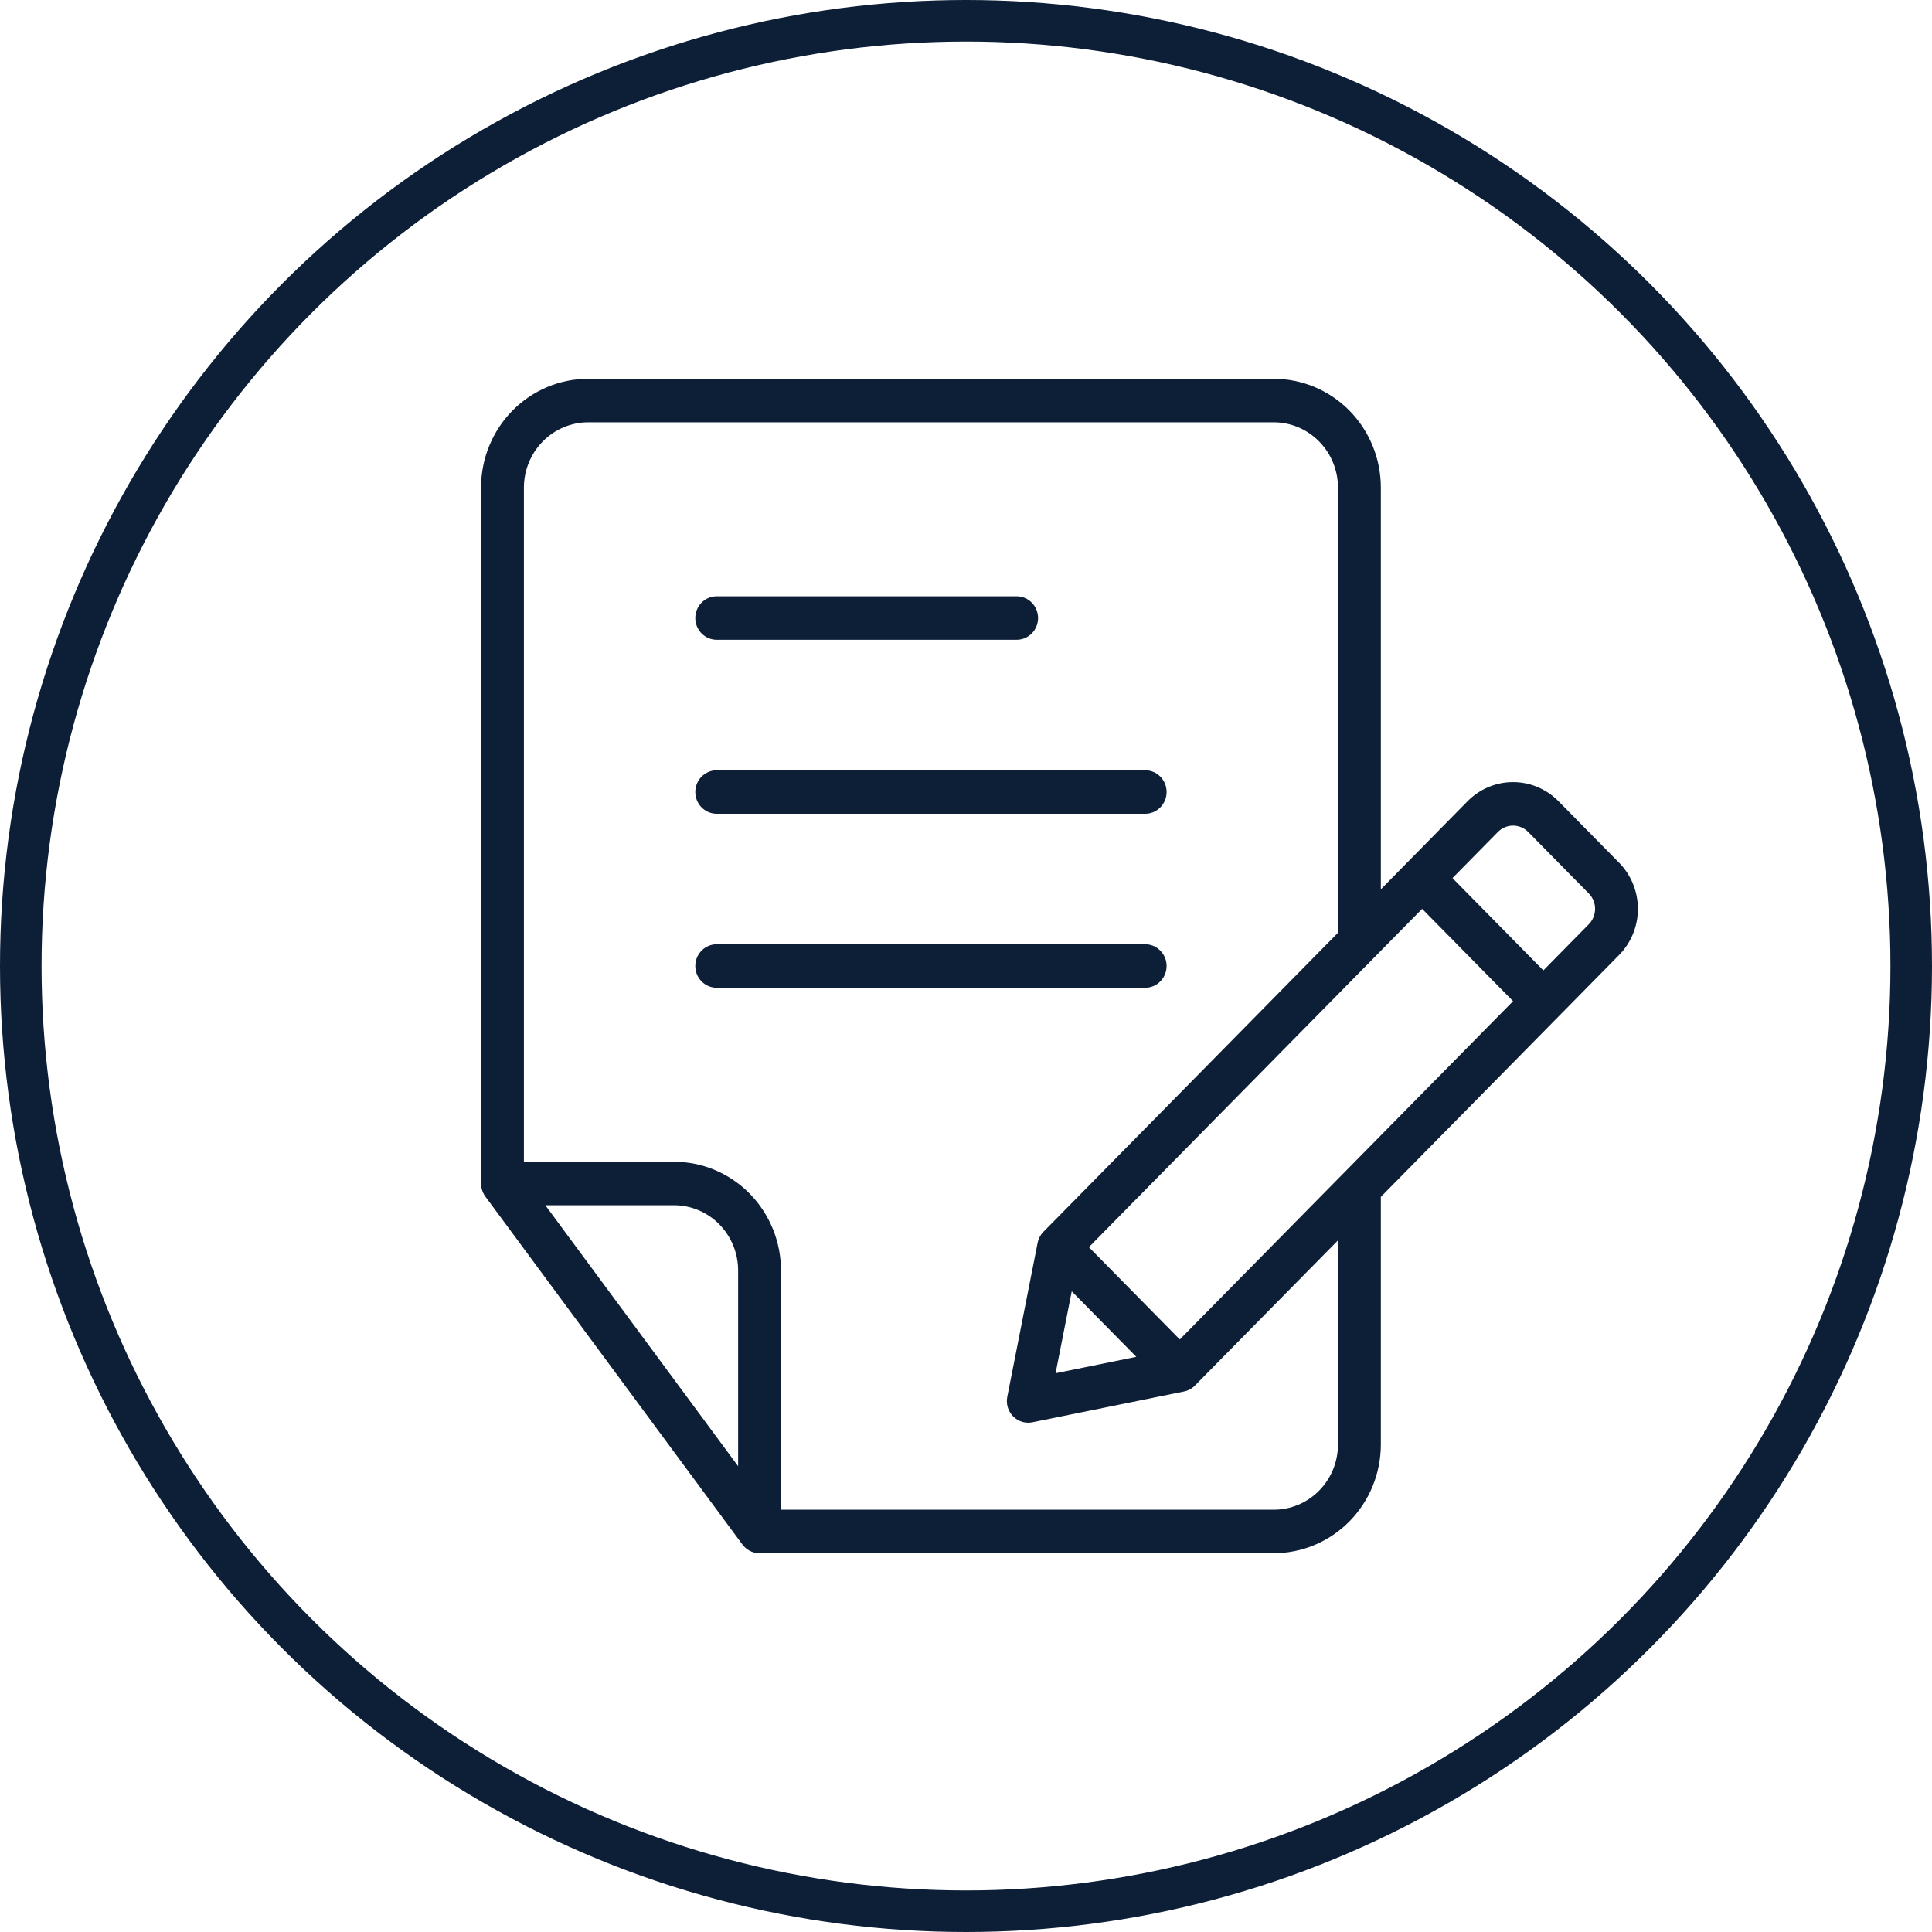
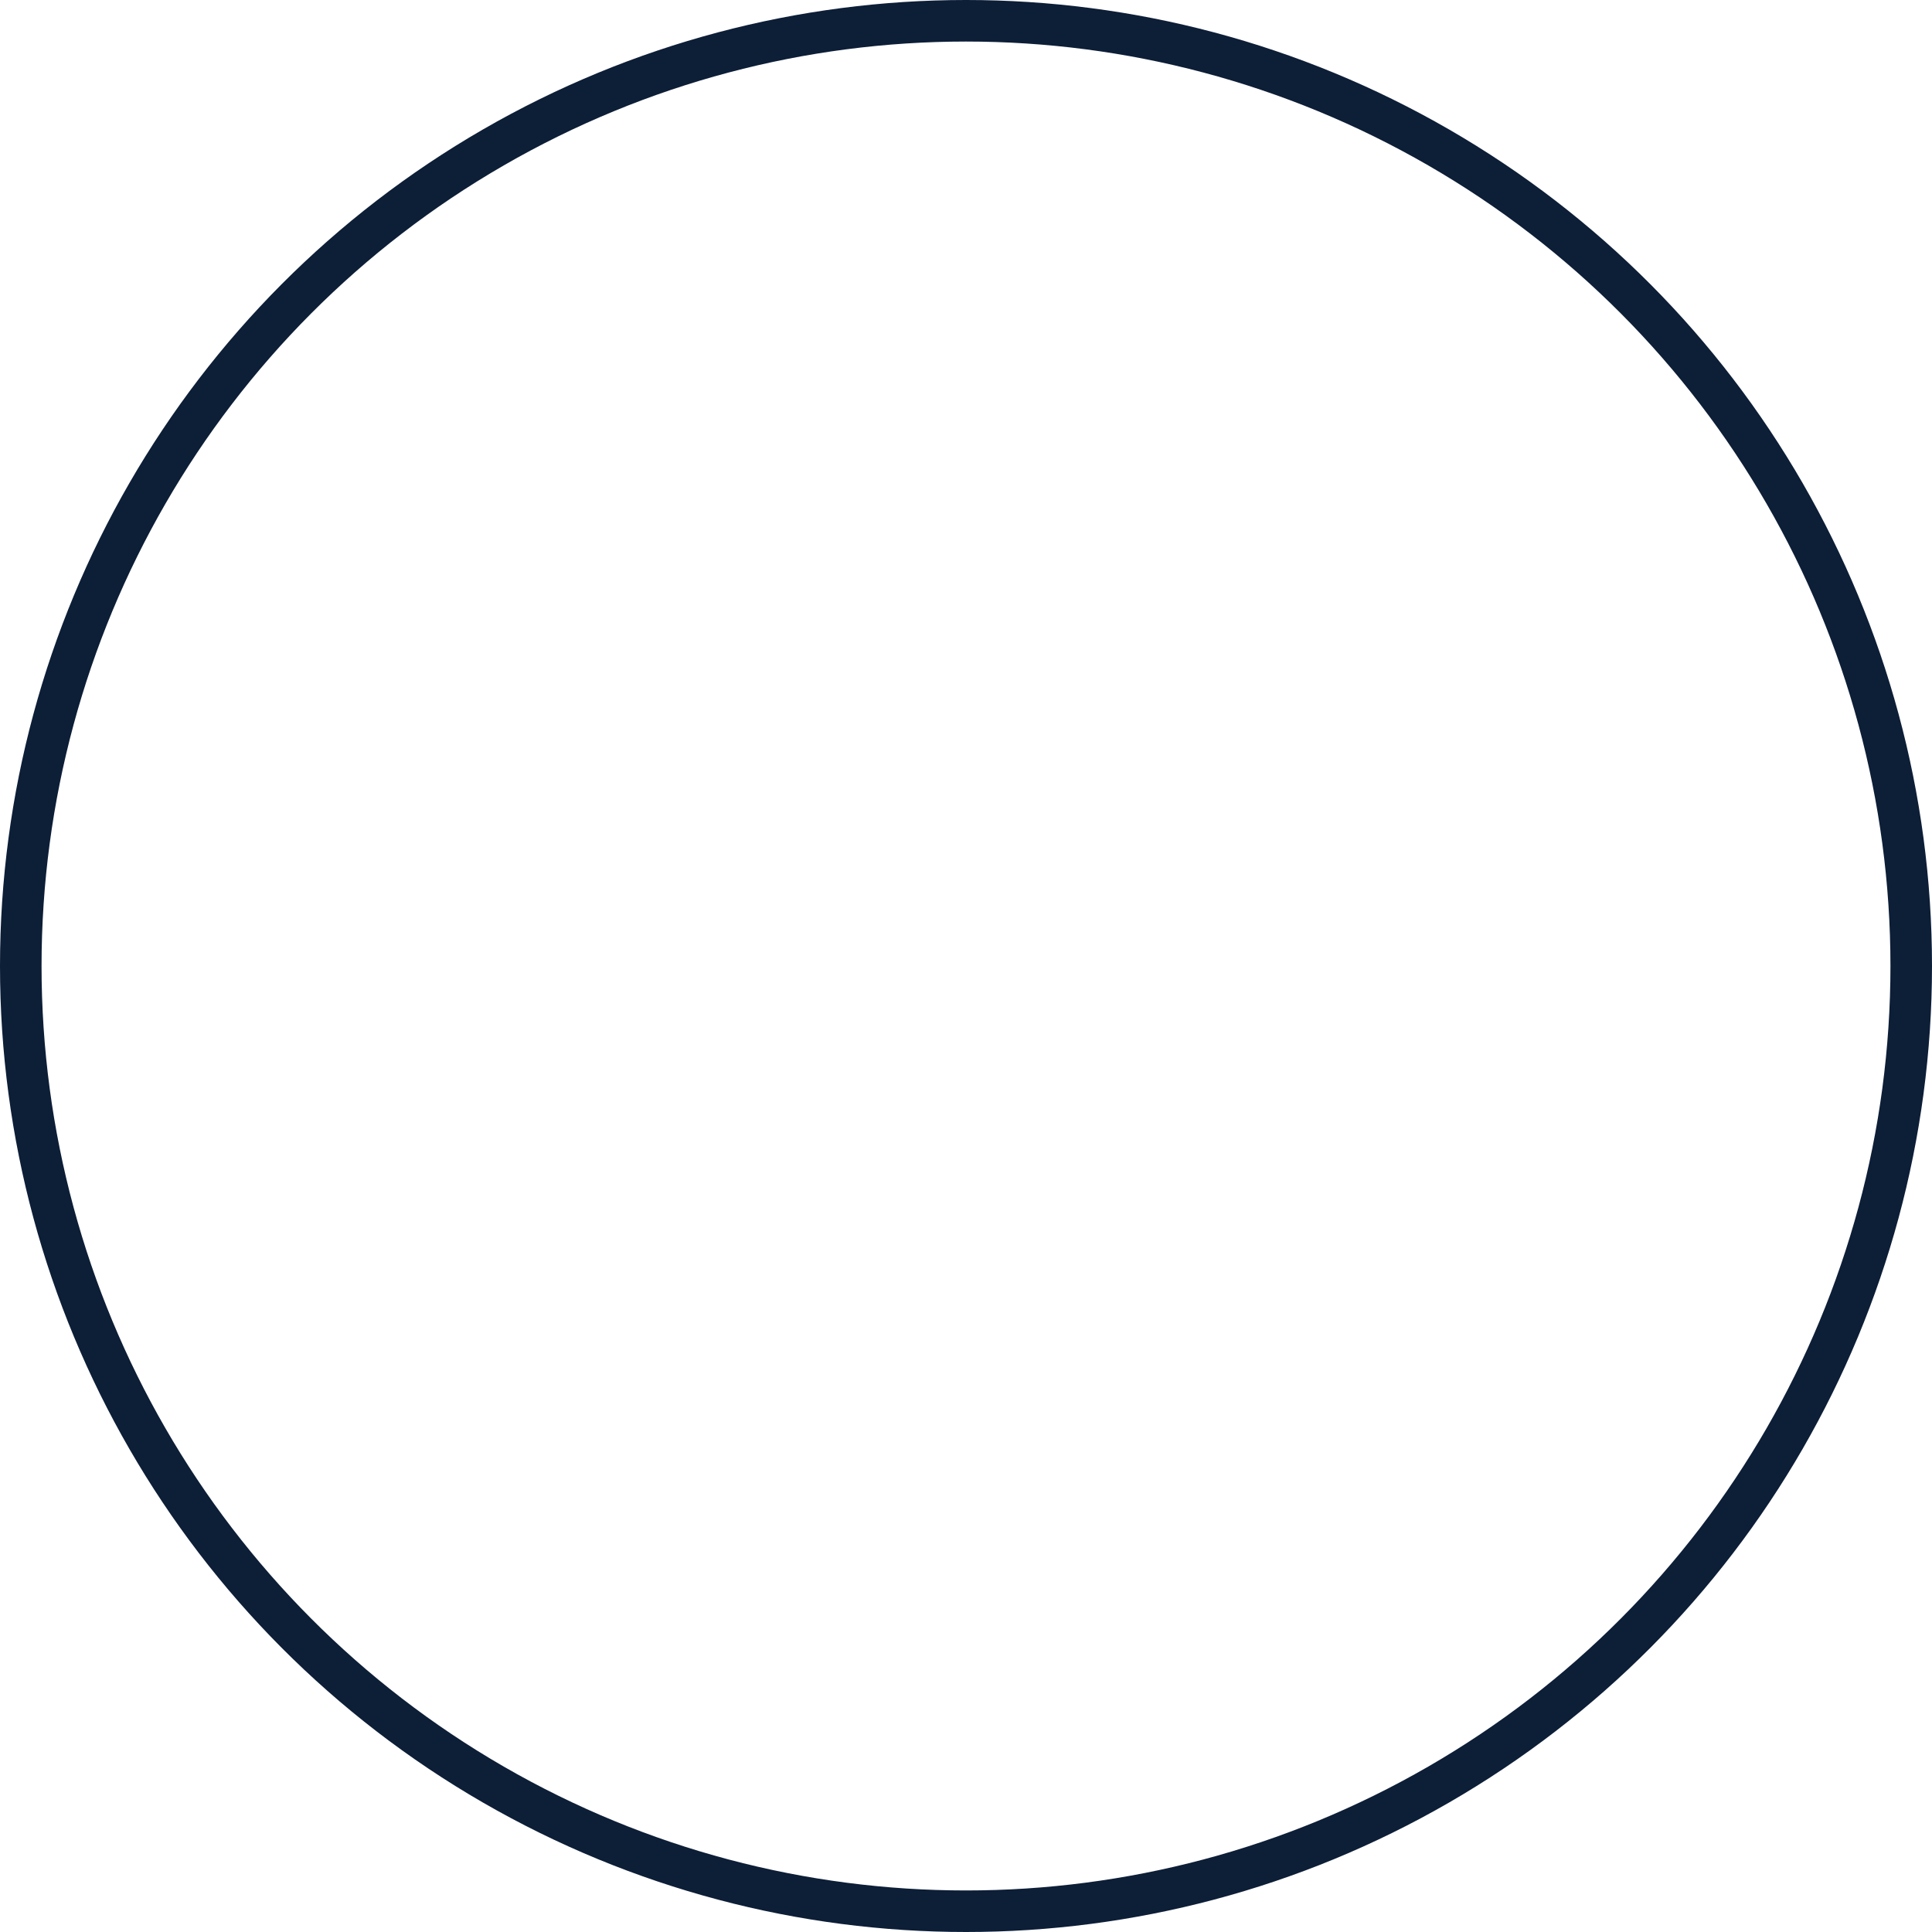
<svg xmlns="http://www.w3.org/2000/svg" width="93" height="93" viewBox="0 0 93 93" fill="none">
  <circle cx="46.5" cy="46.5" r="45.5" stroke="#0D1E37" stroke-width="2" />
-   <path fill-rule="evenodd" clip-rule="evenodd" d="M23.156 23.469C23.156 22.081 23.7 20.749 24.666 19.767C25.634 18.786 26.945 18.234 28.312 18.234H61.312C62.68 18.234 63.992 18.786 64.959 19.767C65.925 20.749 66.469 22.081 66.469 23.469V42.809L70.645 38.567C71.226 37.978 72.012 37.648 72.833 37.648C73.653 37.648 74.439 37.978 75.02 38.567L77.938 41.529C78.518 42.119 78.843 42.917 78.843 43.75C78.843 44.583 78.518 45.381 77.938 45.97L66.469 57.614V69.531C66.469 70.919 65.925 72.251 64.959 73.233C63.992 74.214 62.68 74.766 61.312 74.766H36.54C36.383 74.763 36.23 74.724 36.091 74.651C35.952 74.579 35.831 74.474 35.737 74.347L23.363 57.597L23.303 57.507C23.209 57.347 23.158 57.165 23.156 56.979V23.469ZM64.408 44.898L64.406 44.829V23.469C64.405 22.636 64.078 21.838 63.498 21.25C62.919 20.661 62.133 20.33 61.312 20.328H28.312C27.492 20.33 26.706 20.661 26.127 21.25C25.547 21.838 25.22 22.636 25.219 23.469V55.922H32.438C33.805 55.922 35.117 56.473 36.084 57.455C37.05 58.437 37.594 59.768 37.594 61.156V72.672H61.312C62.133 72.672 62.92 72.341 63.5 71.752C64.08 71.163 64.406 70.364 64.406 69.531V59.707L57.52 66.696L57.509 66.709C57.363 66.852 57.179 66.948 56.979 66.985L49.701 68.463C49.534 68.498 49.362 68.49 49.199 68.441C49.036 68.391 48.888 68.301 48.768 68.179C48.648 68.057 48.559 67.907 48.51 67.742C48.461 67.576 48.454 67.401 48.488 67.232L49.944 59.843C49.98 59.641 50.075 59.454 50.216 59.307L50.229 59.293L64.408 44.898ZM26.25 58.016L35.531 70.578V61.156C35.531 60.323 35.205 59.525 34.625 58.935C34.045 58.346 33.258 58.016 32.438 58.016H26.25ZM50.812 66.104L54.698 65.314L51.59 62.159L50.812 66.104ZM72.834 48.192L68.457 43.749L52.415 60.034L56.791 64.477L72.834 48.192ZM55.125 45.453H34.5C34.227 45.453 33.964 45.563 33.771 45.76C33.577 45.956 33.469 46.222 33.469 46.5C33.469 46.778 33.577 47.044 33.771 47.24C33.964 47.437 34.227 47.547 34.5 47.547H55.125C55.398 47.547 55.661 47.437 55.854 47.24C56.048 47.044 56.156 46.778 56.156 46.5C56.156 46.222 56.048 45.956 55.854 45.76C55.661 45.563 55.398 45.453 55.125 45.453ZM74.292 46.712L76.48 44.49C76.674 44.294 76.782 44.028 76.782 43.75C76.782 43.472 76.674 43.206 76.48 43.01L73.562 40.049C73.466 39.952 73.352 39.874 73.227 39.822C73.102 39.769 72.968 39.742 72.833 39.742C72.697 39.742 72.563 39.769 72.438 39.822C72.313 39.874 72.199 39.952 72.103 40.049L69.917 42.269L74.292 46.712ZM55.125 37.078H34.5C34.227 37.078 33.964 37.188 33.771 37.385C33.577 37.581 33.469 37.847 33.469 38.125C33.469 38.403 33.577 38.669 33.771 38.865C33.964 39.062 34.227 39.172 34.5 39.172H55.125C55.398 39.172 55.661 39.062 55.854 38.865C56.048 38.669 56.156 38.403 56.156 38.125C56.156 37.847 56.048 37.581 55.854 37.385C55.661 37.188 55.398 37.078 55.125 37.078ZM48.938 28.703H34.5C34.227 28.703 33.964 28.813 33.771 29.01C33.577 29.206 33.469 29.472 33.469 29.75C33.469 30.028 33.577 30.294 33.771 30.49C33.964 30.687 34.227 30.797 34.5 30.797H48.938C49.211 30.797 49.473 30.687 49.667 30.49C49.86 30.294 49.969 30.028 49.969 29.75C49.969 29.472 49.86 29.206 49.667 29.01C49.473 28.813 49.211 28.703 48.938 28.703Z" fill="#0D1E37" />
</svg>